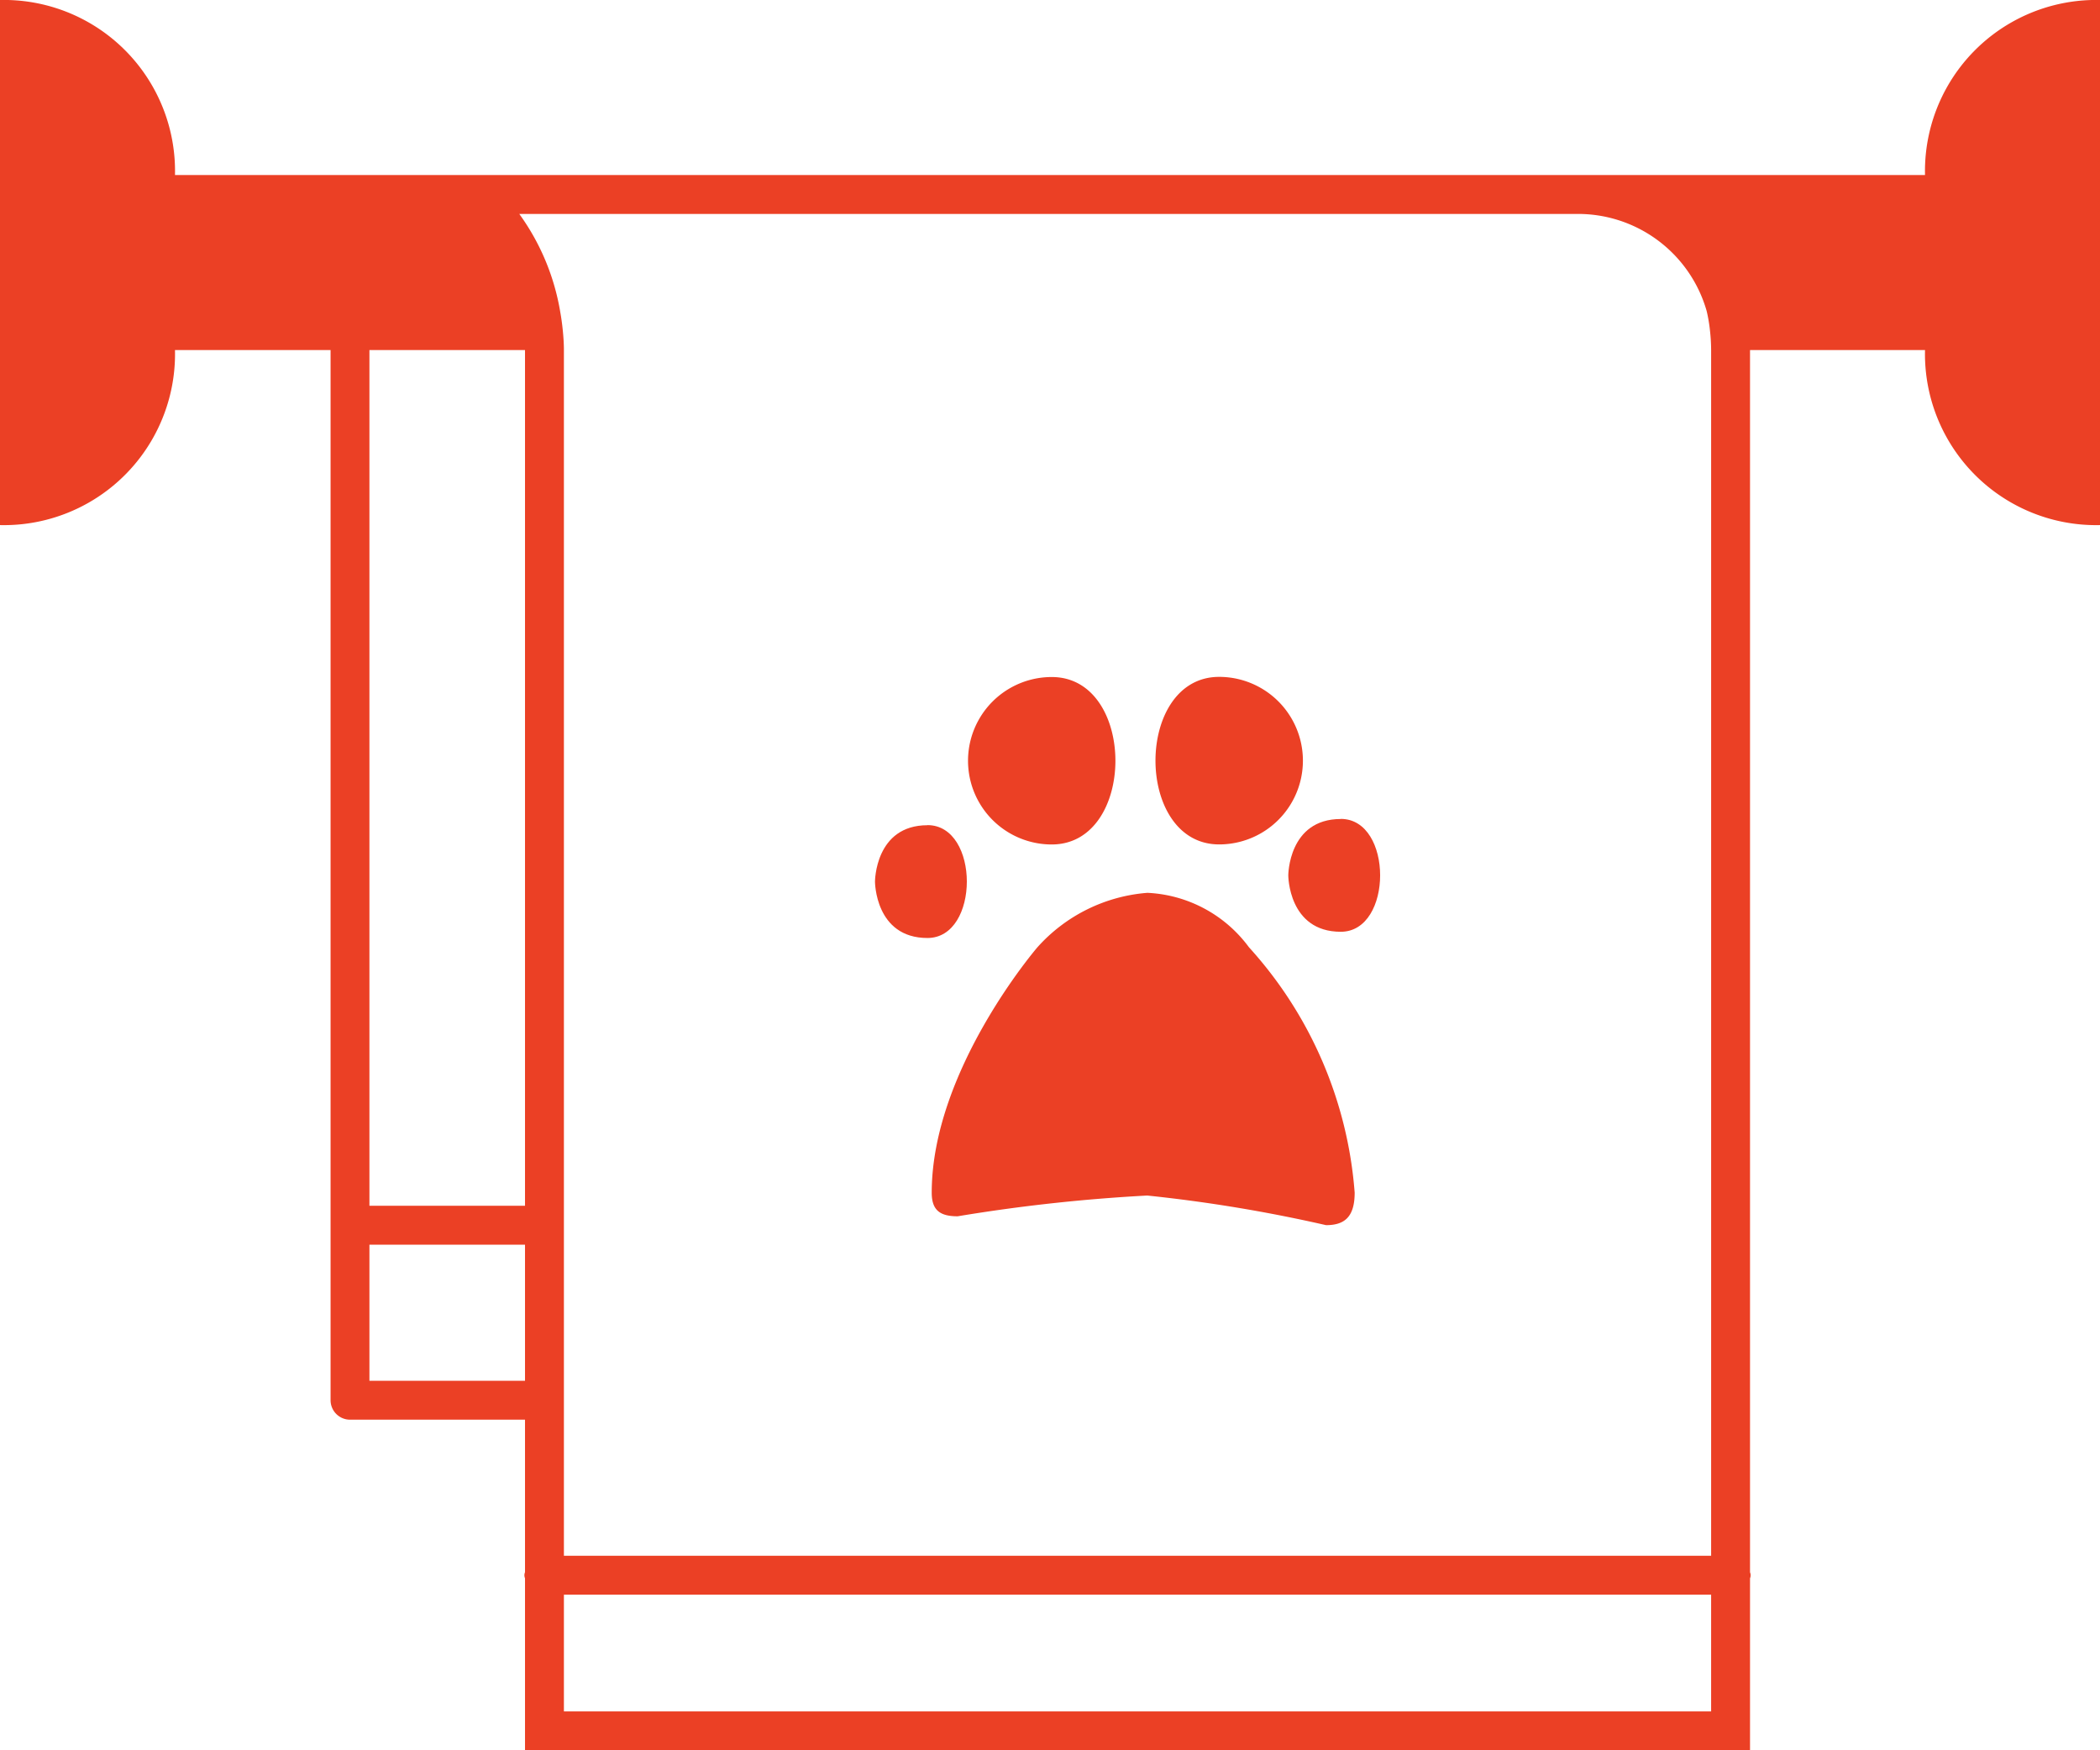
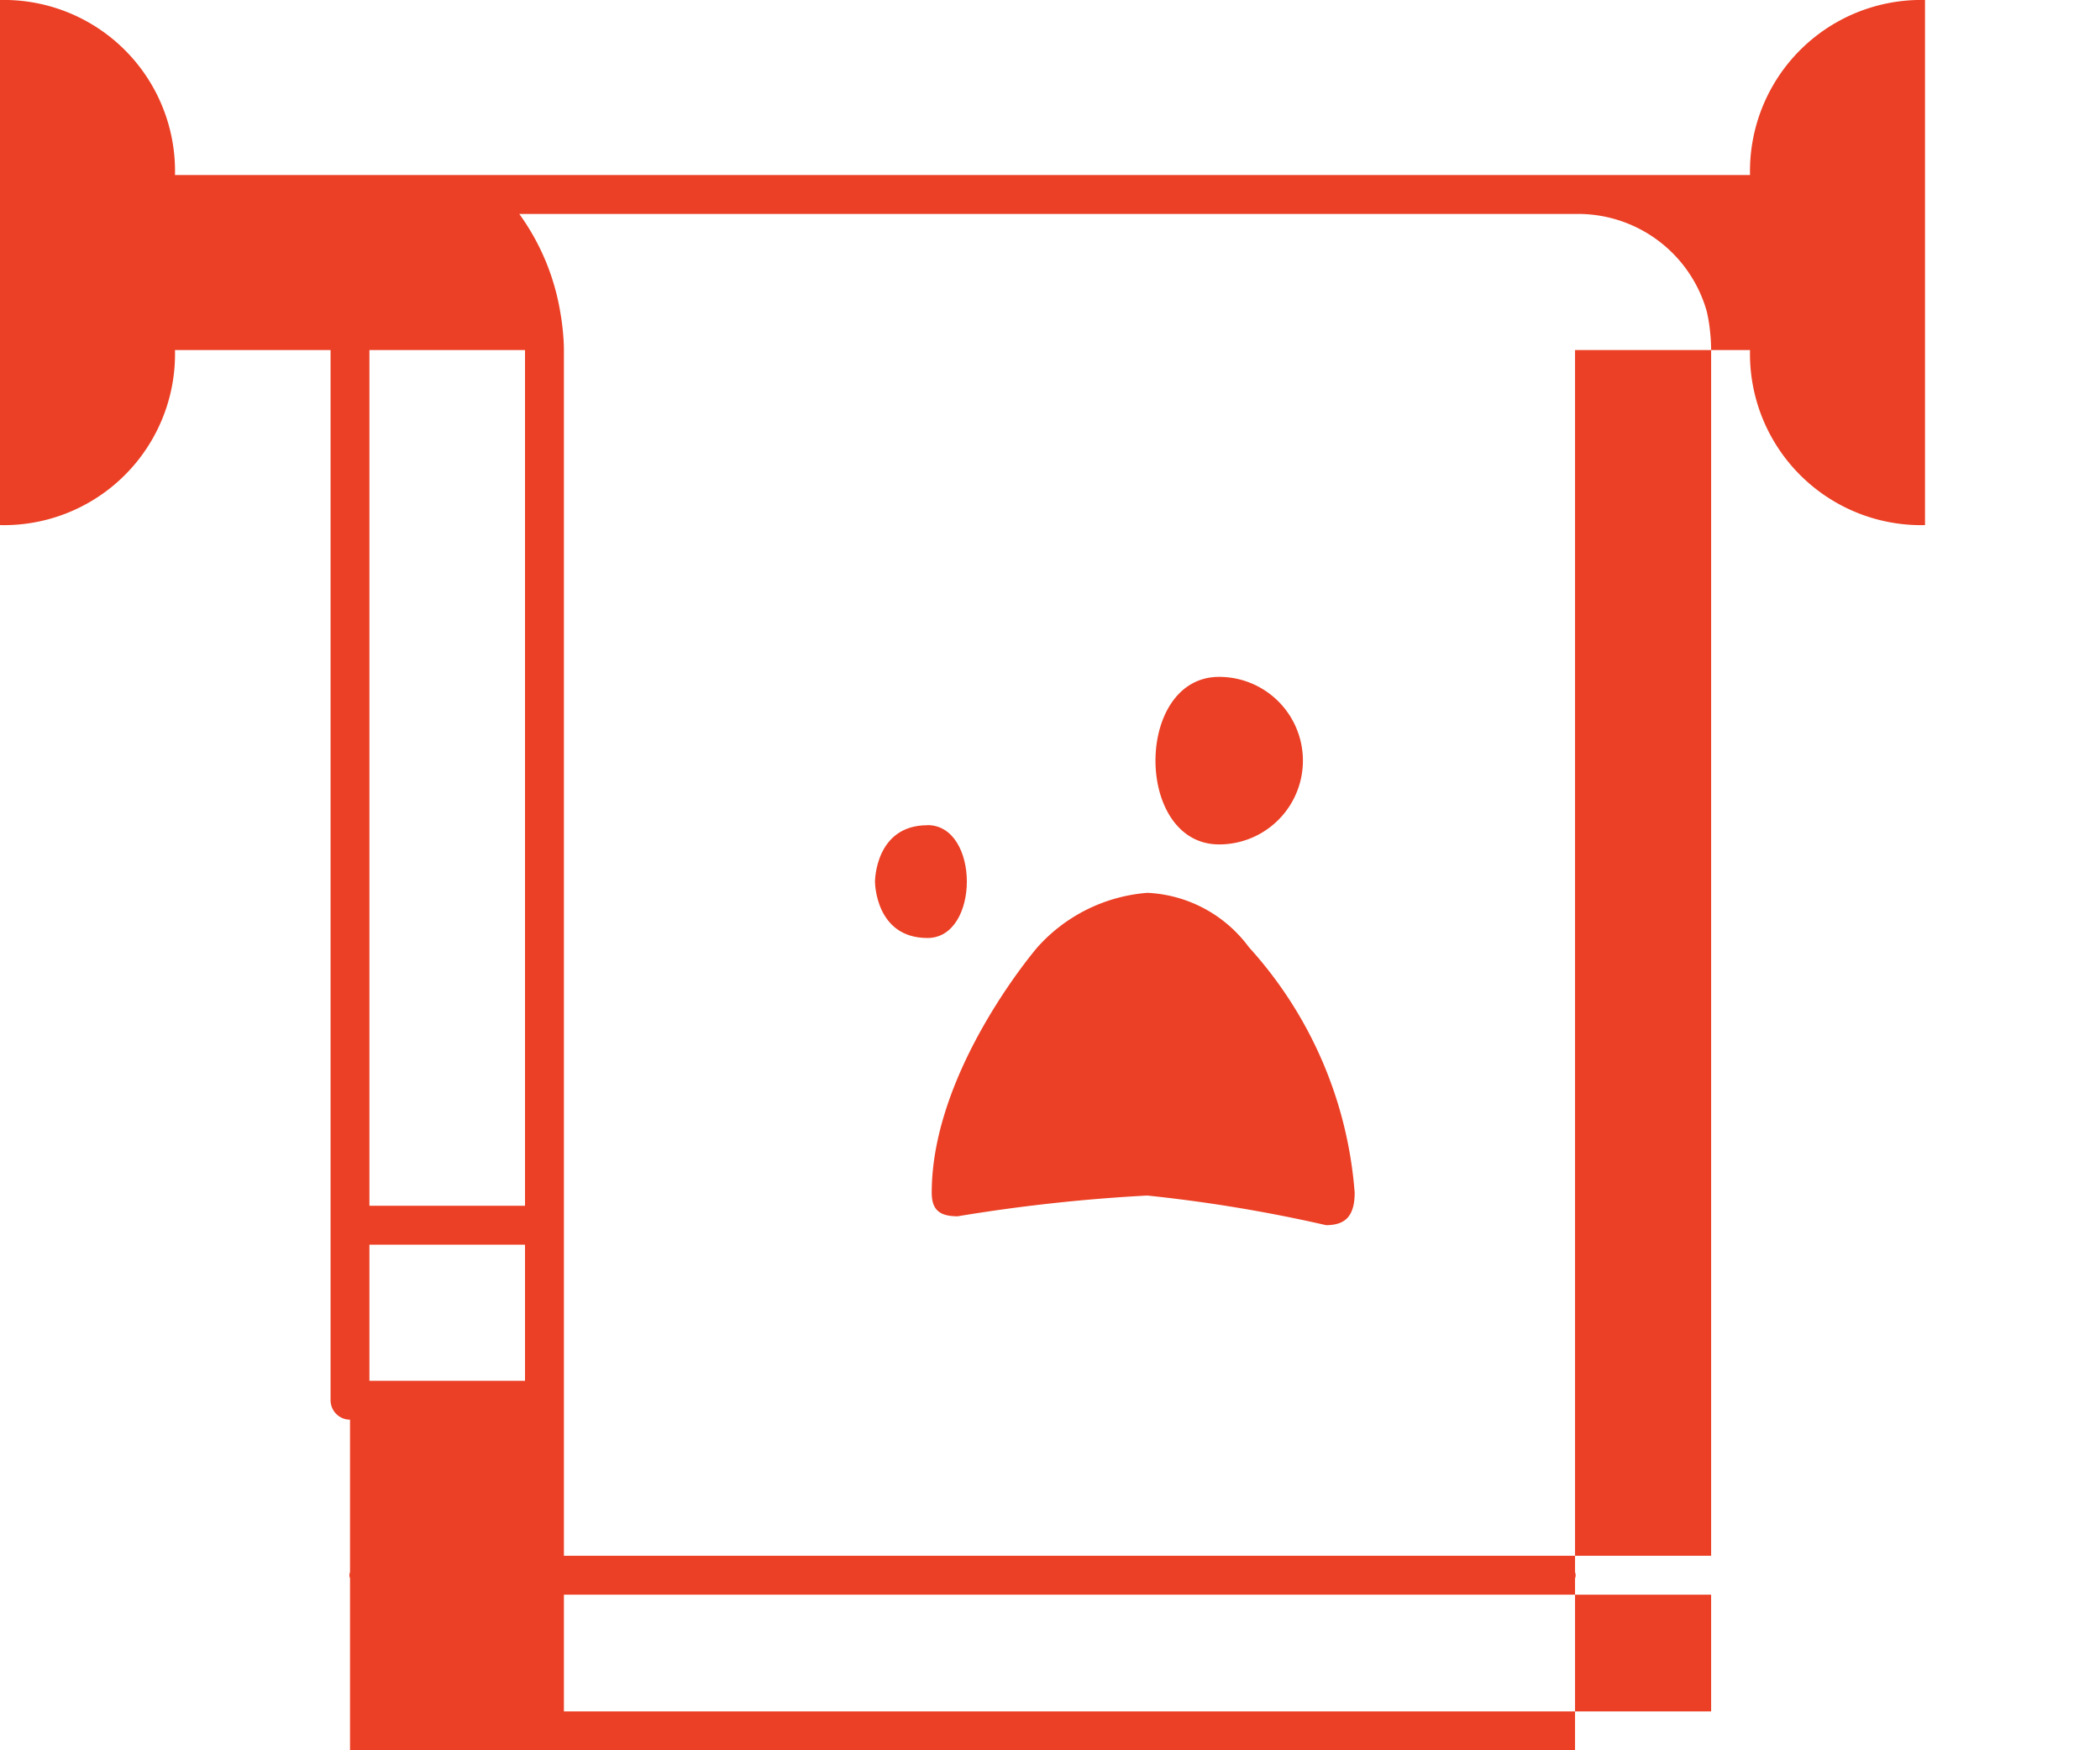
<svg xmlns="http://www.w3.org/2000/svg" id="petspa" width="40.491" height="33.743" viewBox="0 0 40.491 33.743">
  <path id="Path_19152" data-name="Path 19152" d="M52.067,45.91a3.172,3.172,0,0,0-2.113,1.05s-2.037,2.365-2.037,4.73c0,.343.165.455.5.455a32.992,32.992,0,0,1,3.656-.4,28.828,28.828,0,0,1,3.447.571c.354,0,.552-.155.552-.627a7.925,7.925,0,0,0-2.038-4.73,2.581,2.581,0,0,0-1.962-1.05" transform="translate(-29.952 -28.697)" fill="#eb4025" />
-   <path id="Path_19153" data-name="Path 19153" d="M51.361,38.041c1.637,0,1.637-3.228,0-3.228a1.614,1.614,0,1,0,0,3.228" transform="translate(-31.082 -21.761)" fill="#eb4025" />
-   <path id="Path_19154" data-name="Path 19154" d="M67.267,42.109c-1.012,0-1.012,1.087-1.012,1.087s0,1.087,1.012,1.087,1.012-2.176,0-2.176" transform="translate(-41.415 -26.32)" fill="#eb4025" />
  <path id="Path_19155" data-name="Path 19155" d="M46.012,42.431C45,42.431,45,43.518,45,43.518s0,1.087,1.012,1.087,1.012-2.176,0-2.176" transform="translate(-28.129 -26.522)" fill="#eb4025" />
  <path id="Path_19156" data-name="Path 19156" d="M60.653,38.034a1.615,1.615,0,1,0,0-3.23c-1.637,0-1.637,3.23,0,3.23" transform="translate(-37.146 -21.755)" fill="#eb4025" />
-   <path id="Path_19157" data-name="Path 19157" d="M37.117,3.374H3.374A3.3,3.3,0,0,0,0,0V10.123A3.3,3.3,0,0,0,3.374,6.749h3V26.994a.375.375,0,0,0,.375.375h3.374V30.31a.15.15,0,0,0,0,.116v3.316h23.62V30.427a.15.15,0,0,0,0-.116V6.749h3.374a3.3,3.3,0,0,0,3.374,3.374V0a3.3,3.3,0,0,0-3.374,3.374M10.123,26.619h-3V23.995h3Zm0-3.374h-3V6.749h3Zm22.87,9.748H10.873v-2.25h22.12Zm0-3H10.873V6.749c0-.117-.008-.244-.021-.375S10.823,6.128,10.8,6a4.476,4.476,0,0,0-.787-1.875H30.366A2.579,2.579,0,0,1,32.908,6a2.972,2.972,0,0,1,.063.375,3.48,3.48,0,0,1,.022.375Z" fill="#eb4025" />
+   <path id="Path_19157" data-name="Path 19157" d="M37.117,3.374H3.374A3.3,3.3,0,0,0,0,0V10.123A3.3,3.3,0,0,0,3.374,6.749h3V26.994a.375.375,0,0,0,.375.375V30.31a.15.15,0,0,0,0,.116v3.316h23.62V30.427a.15.15,0,0,0,0-.116V6.749h3.374a3.3,3.3,0,0,0,3.374,3.374V0a3.3,3.3,0,0,0-3.374,3.374M10.123,26.619h-3V23.995h3Zm0-3.374h-3V6.749h3Zm22.87,9.748H10.873v-2.25h22.12Zm0-3H10.873V6.749c0-.117-.008-.244-.021-.375S10.823,6.128,10.8,6a4.476,4.476,0,0,0-.787-1.875H30.366A2.579,2.579,0,0,1,32.908,6a2.972,2.972,0,0,1,.063.375,3.48,3.48,0,0,1,.022.375Z" fill="#eb4025" />
</svg>